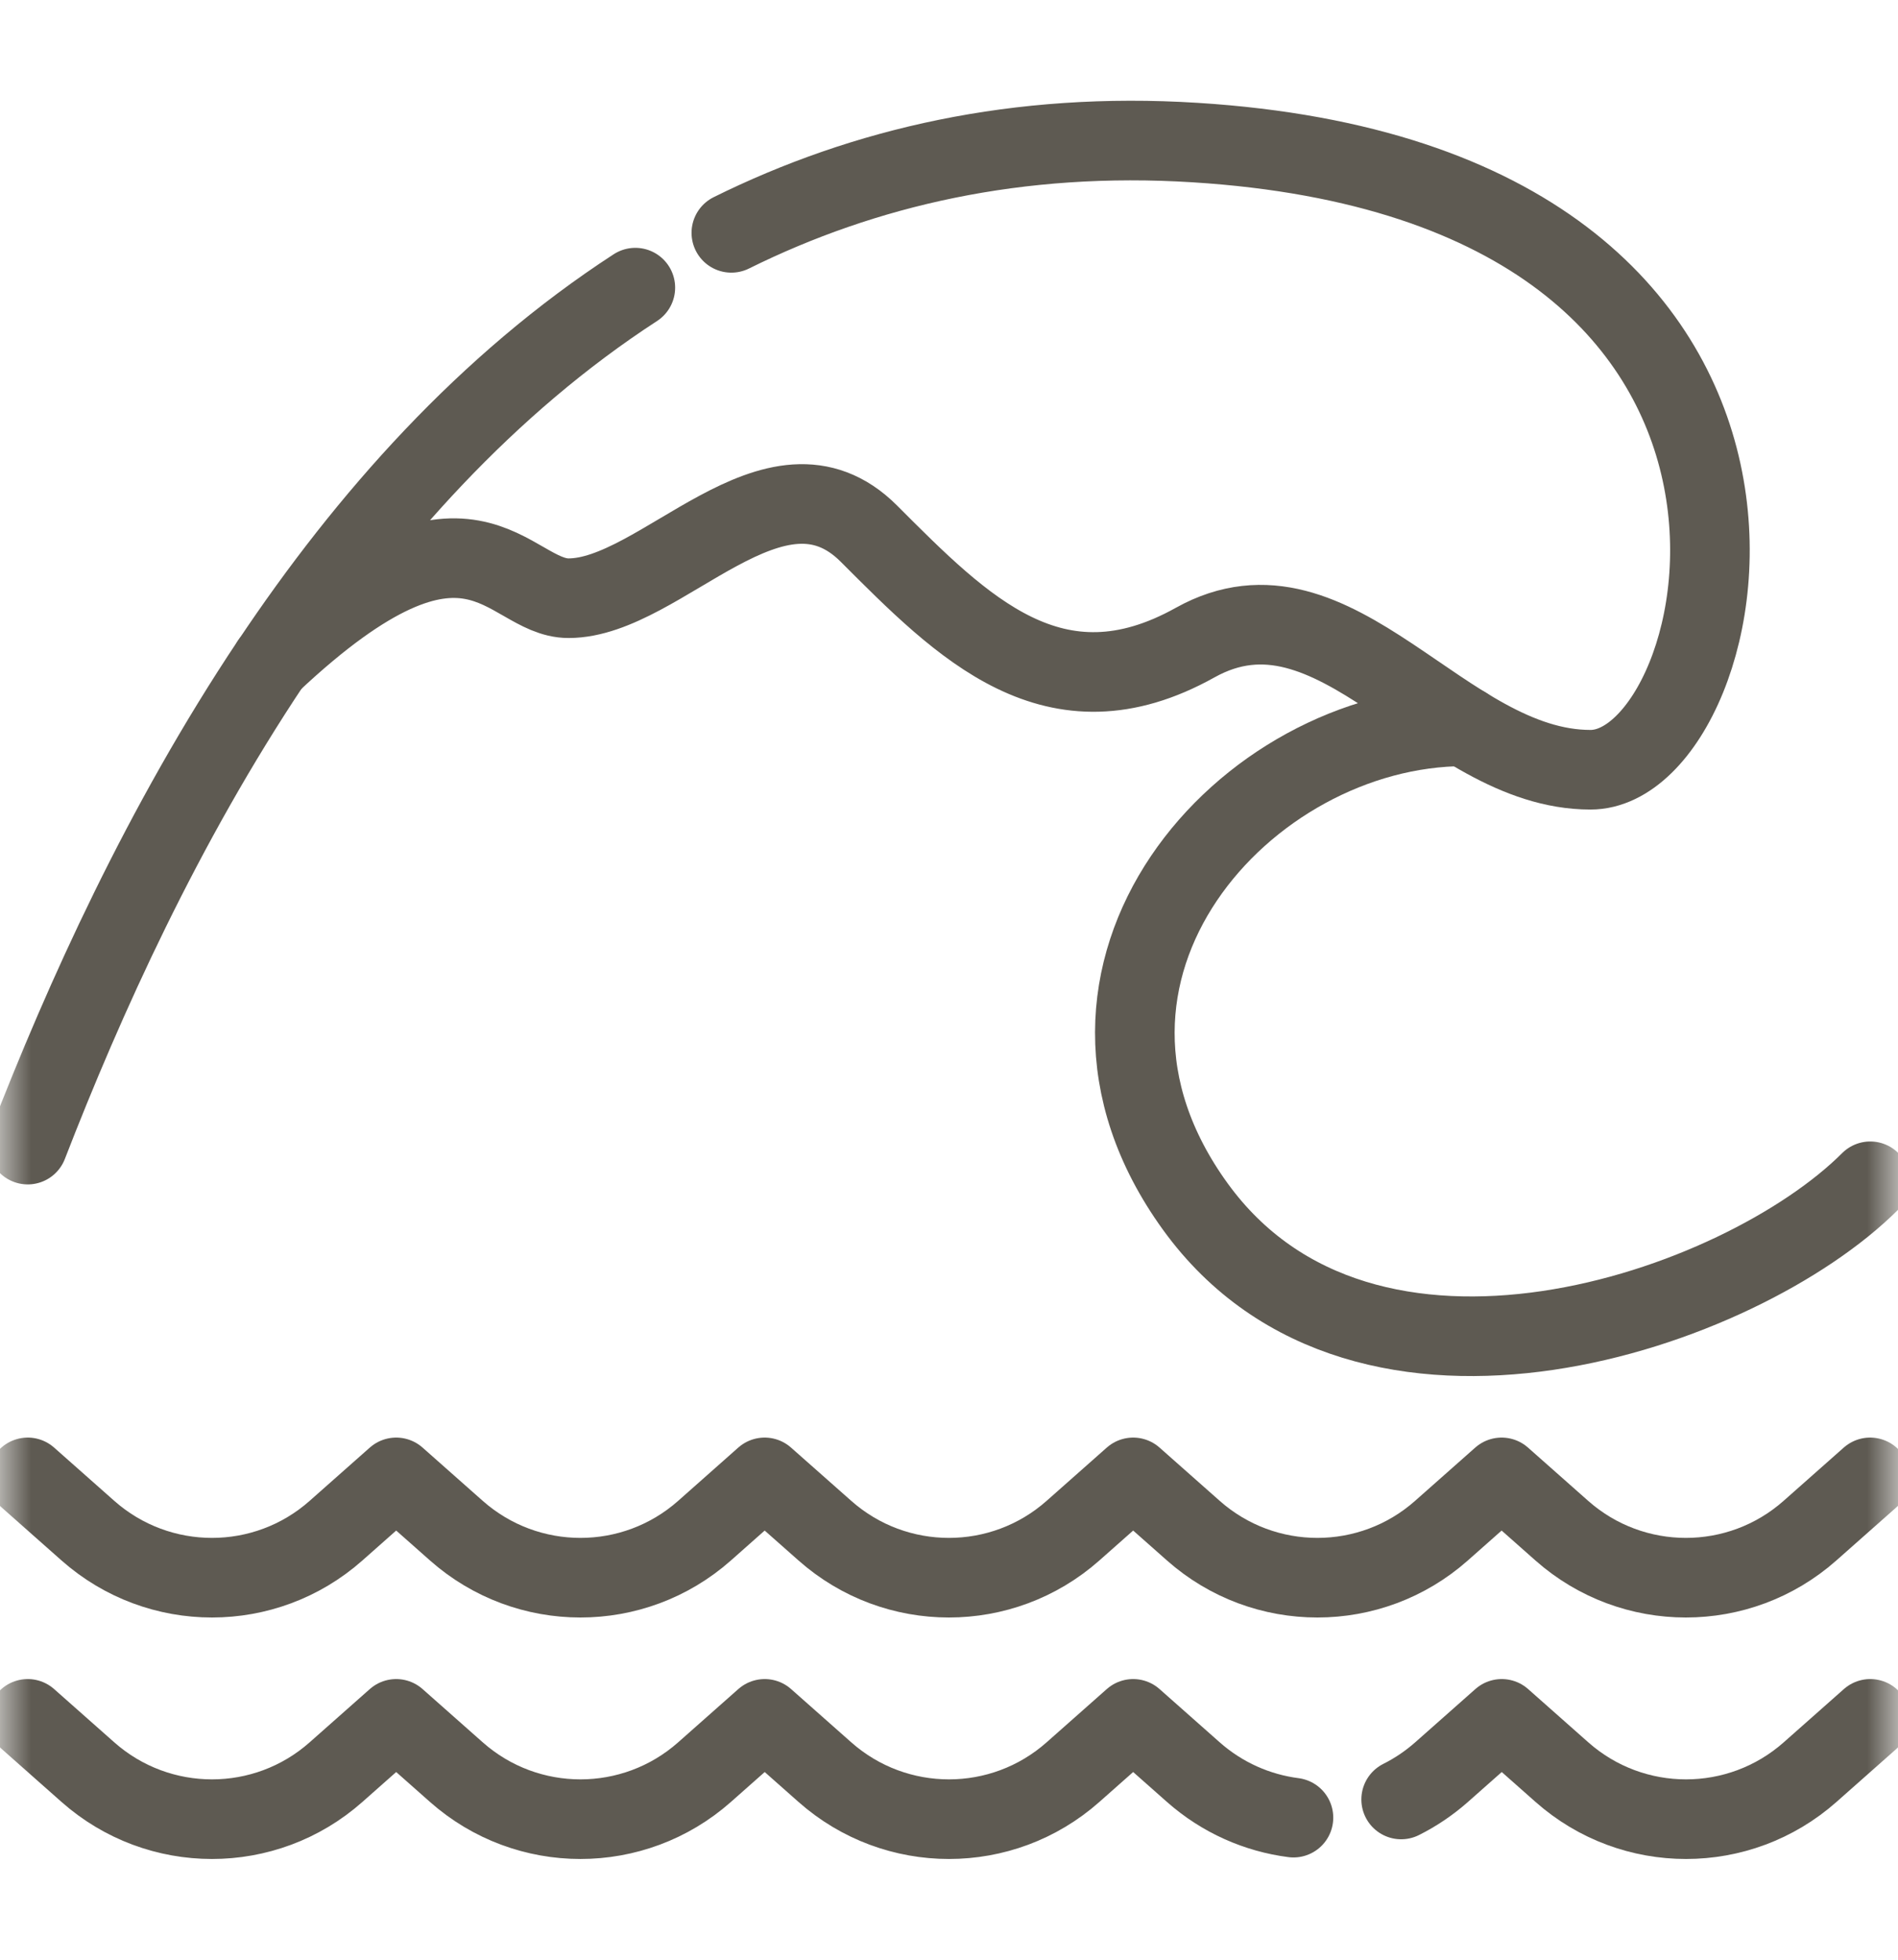
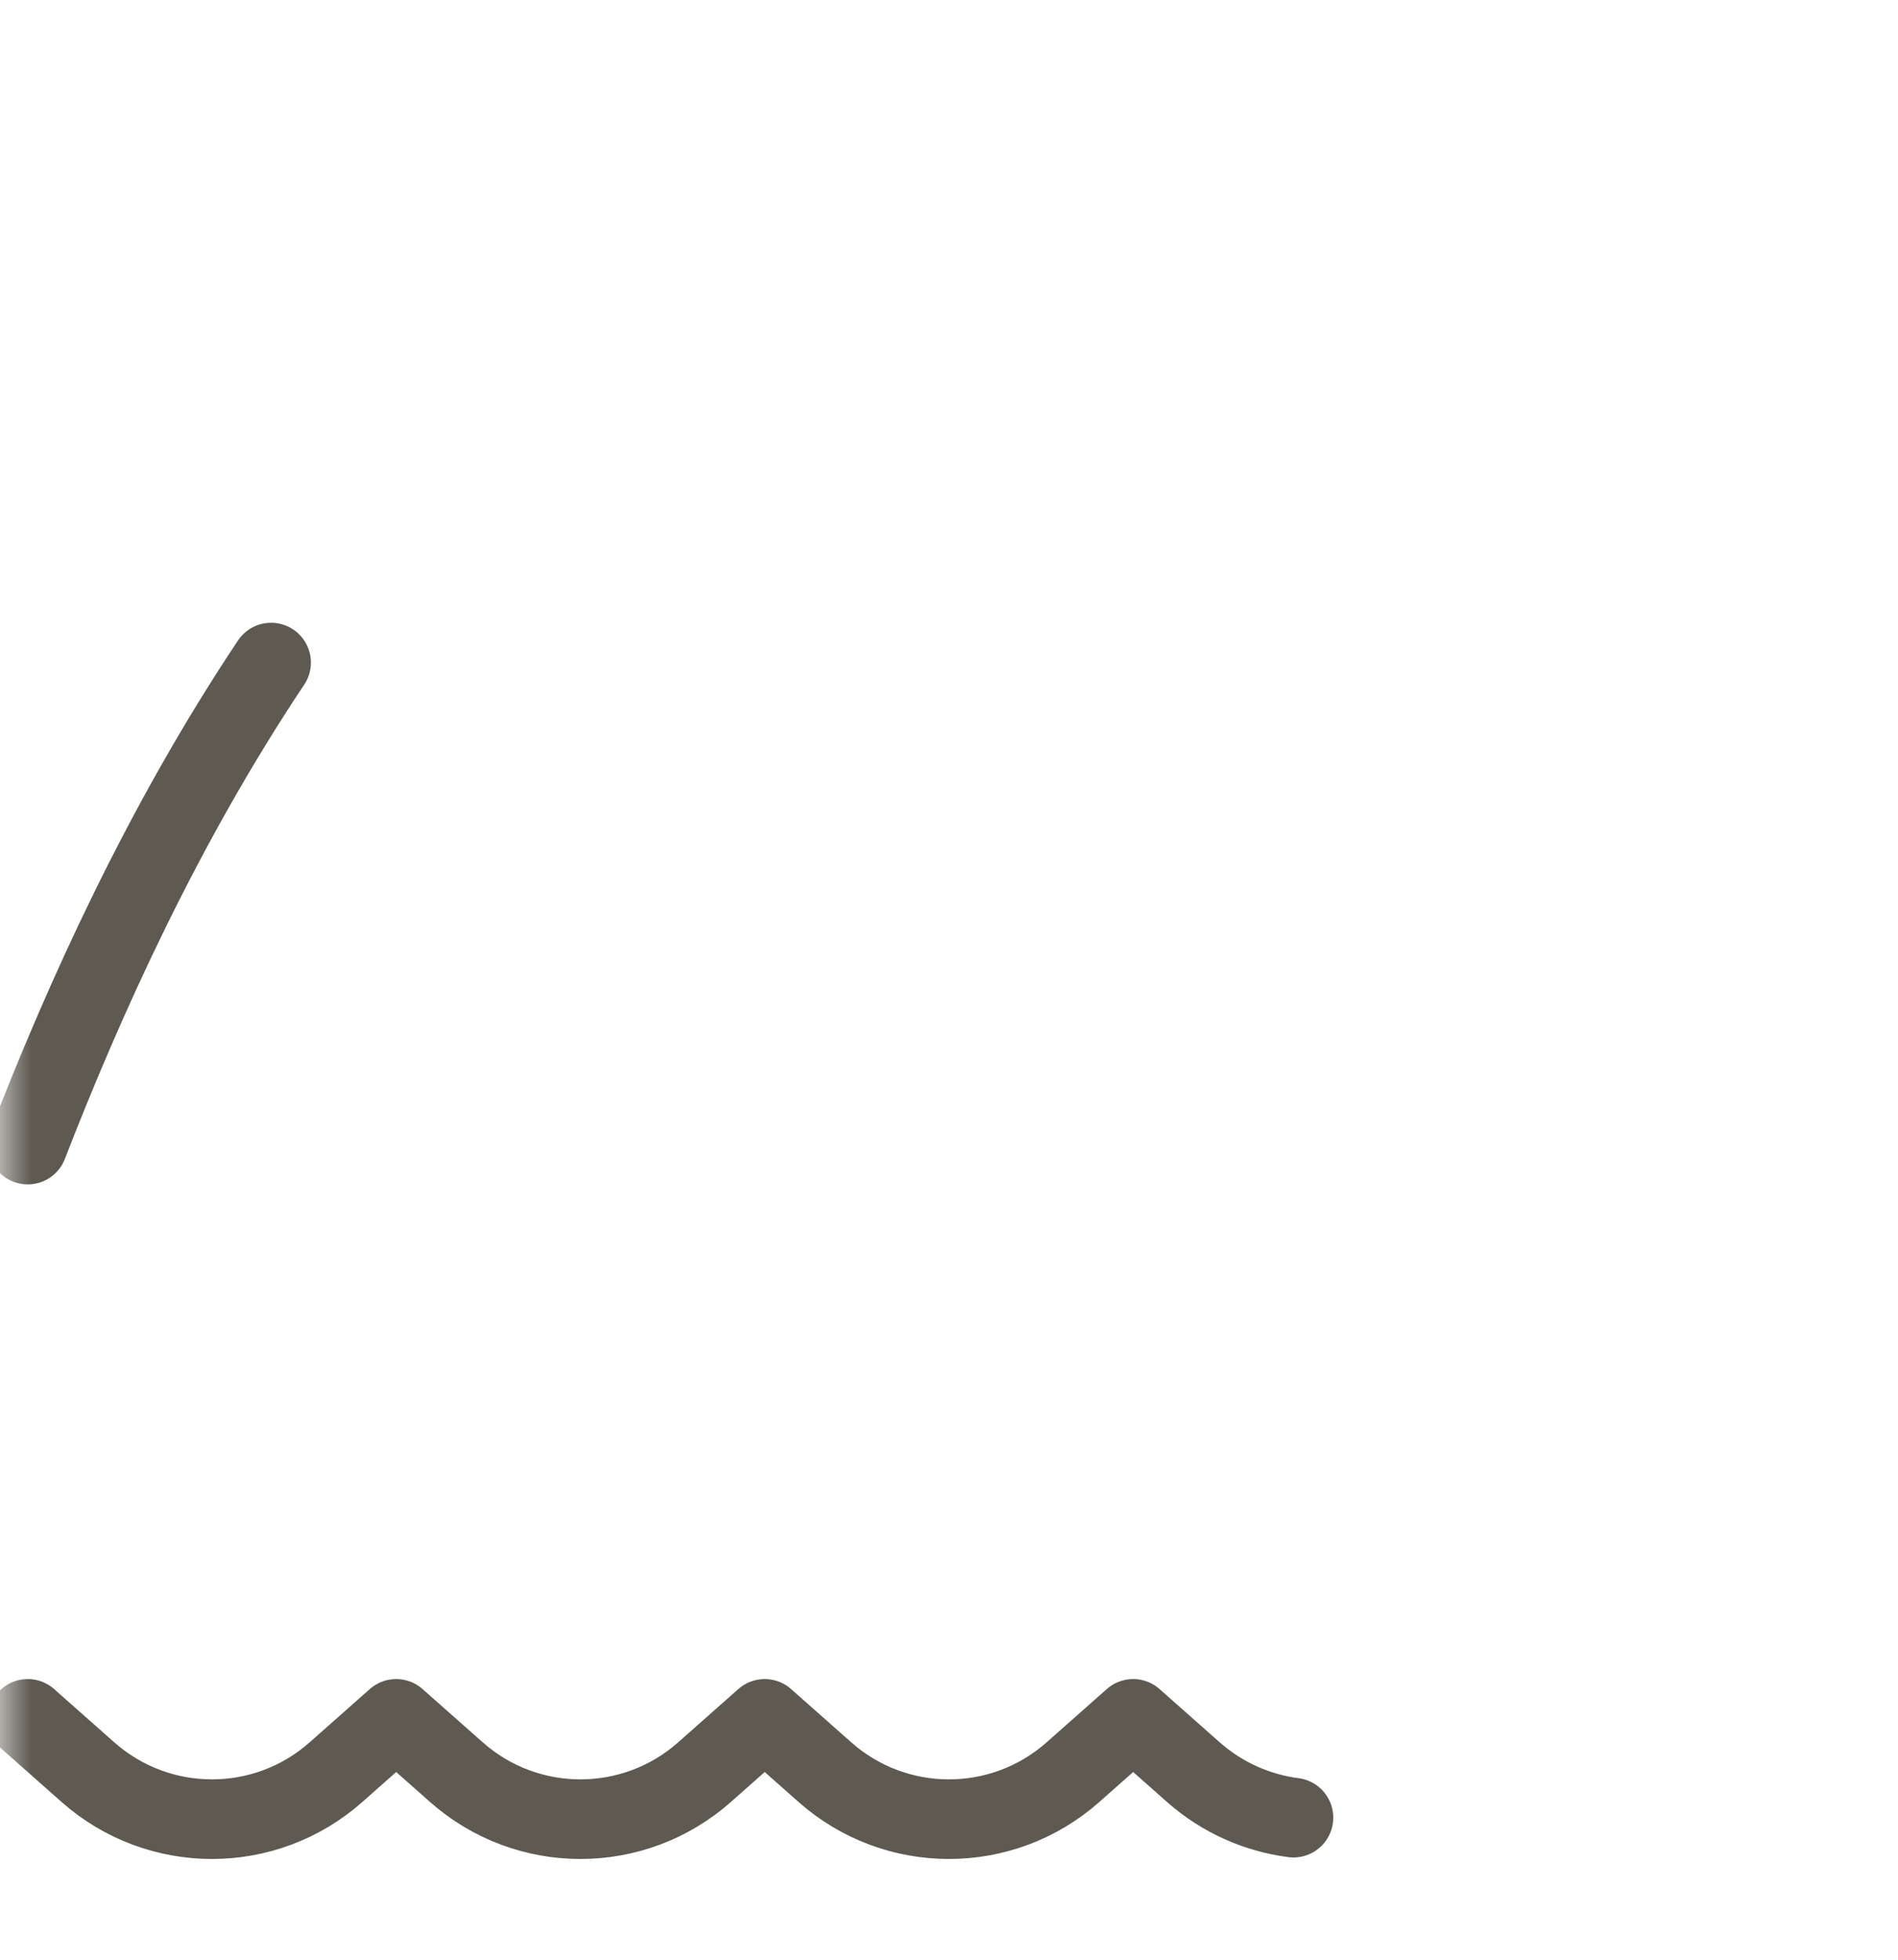
<svg xmlns="http://www.w3.org/2000/svg" width="31" height="32" viewBox="0 0 31 32" fill="none">
  <mask id="mask0_304_196" style="mask-type:luminance" maskUnits="userSpaceOnUse" x="0" y="0" width="31" height="32">
    <path d="M0 0.5H31V31.5H0V0.5Z" fill="white" />
  </mask>
  <g mask="url(#mask0_304_196)">
    <path d="M0.453 18.69C1.375 16.312 2.66 13.466 4.428 10.819" stroke="#5E5A52" stroke-width="1.3" stroke-miterlimit="10" stroke-linecap="round" stroke-linejoin="round" />
-     <path d="M11.945 3.802C14.118 2.726 16.628 2.146 19.52 2.328C30.547 3.019 28.397 12.569 25.978 12.569C23.558 12.569 21.821 9.209 19.52 10.493C17.22 11.776 15.722 10.245 14.192 8.714C12.66 7.183 10.8 9.768 9.286 9.768C8.273 9.768 7.703 7.743 4.43 10.819C6.001 8.467 7.955 6.27 10.377 4.697" stroke="#5E5A52" stroke-width="1.3" stroke-miterlimit="10" stroke-linecap="round" stroke-linejoin="round" />
-     <path d="M23.923 11.86C20.332 11.86 16.751 15.868 19.521 19.699C22.291 23.529 28.428 21.408 30.547 19.289" stroke="#5E5A52" stroke-width="1.3" stroke-miterlimit="10" stroke-linecap="round" stroke-linejoin="round" />
-     <path d="M22.885 29.383C23.119 29.266 23.341 29.117 23.545 28.937L24.528 28.067L25.511 28.937C26.668 29.961 28.407 29.961 29.564 28.937L30.547 28.067" stroke="#5E5A52" stroke-width="1.3" stroke-miterlimit="10" stroke-linecap="round" stroke-linejoin="round" />
    <path d="M0.453 28.067L1.436 28.937C2.593 29.961 4.332 29.961 5.488 28.937L6.471 28.067L7.454 28.937C8.611 29.961 10.35 29.961 11.507 28.937L12.49 28.067L13.473 28.937C14.63 29.961 16.369 29.961 17.525 28.937L18.508 28.067L19.491 28.937C19.965 29.356 20.537 29.604 21.126 29.68" stroke="#5E5A52" stroke-width="1.3" stroke-miterlimit="10" stroke-linecap="round" stroke-linejoin="round" />
-     <path d="M0.453 24.124L1.436 24.994C2.593 26.018 4.332 26.018 5.488 24.994L6.471 24.124L7.454 24.994C8.611 26.018 10.35 26.018 11.507 24.994L12.489 24.124L13.473 24.994C14.629 26.018 16.368 26.018 17.525 24.994L18.508 24.124L19.491 24.994C20.647 26.018 22.387 26.018 23.543 24.994L24.526 24.124L25.509 24.994C26.666 26.018 28.405 26.018 29.562 24.994L30.545 24.124" stroke="#5E5A52" stroke-width="1.3" stroke-miterlimit="10" stroke-linecap="round" stroke-linejoin="round" />
  </g>
</svg>